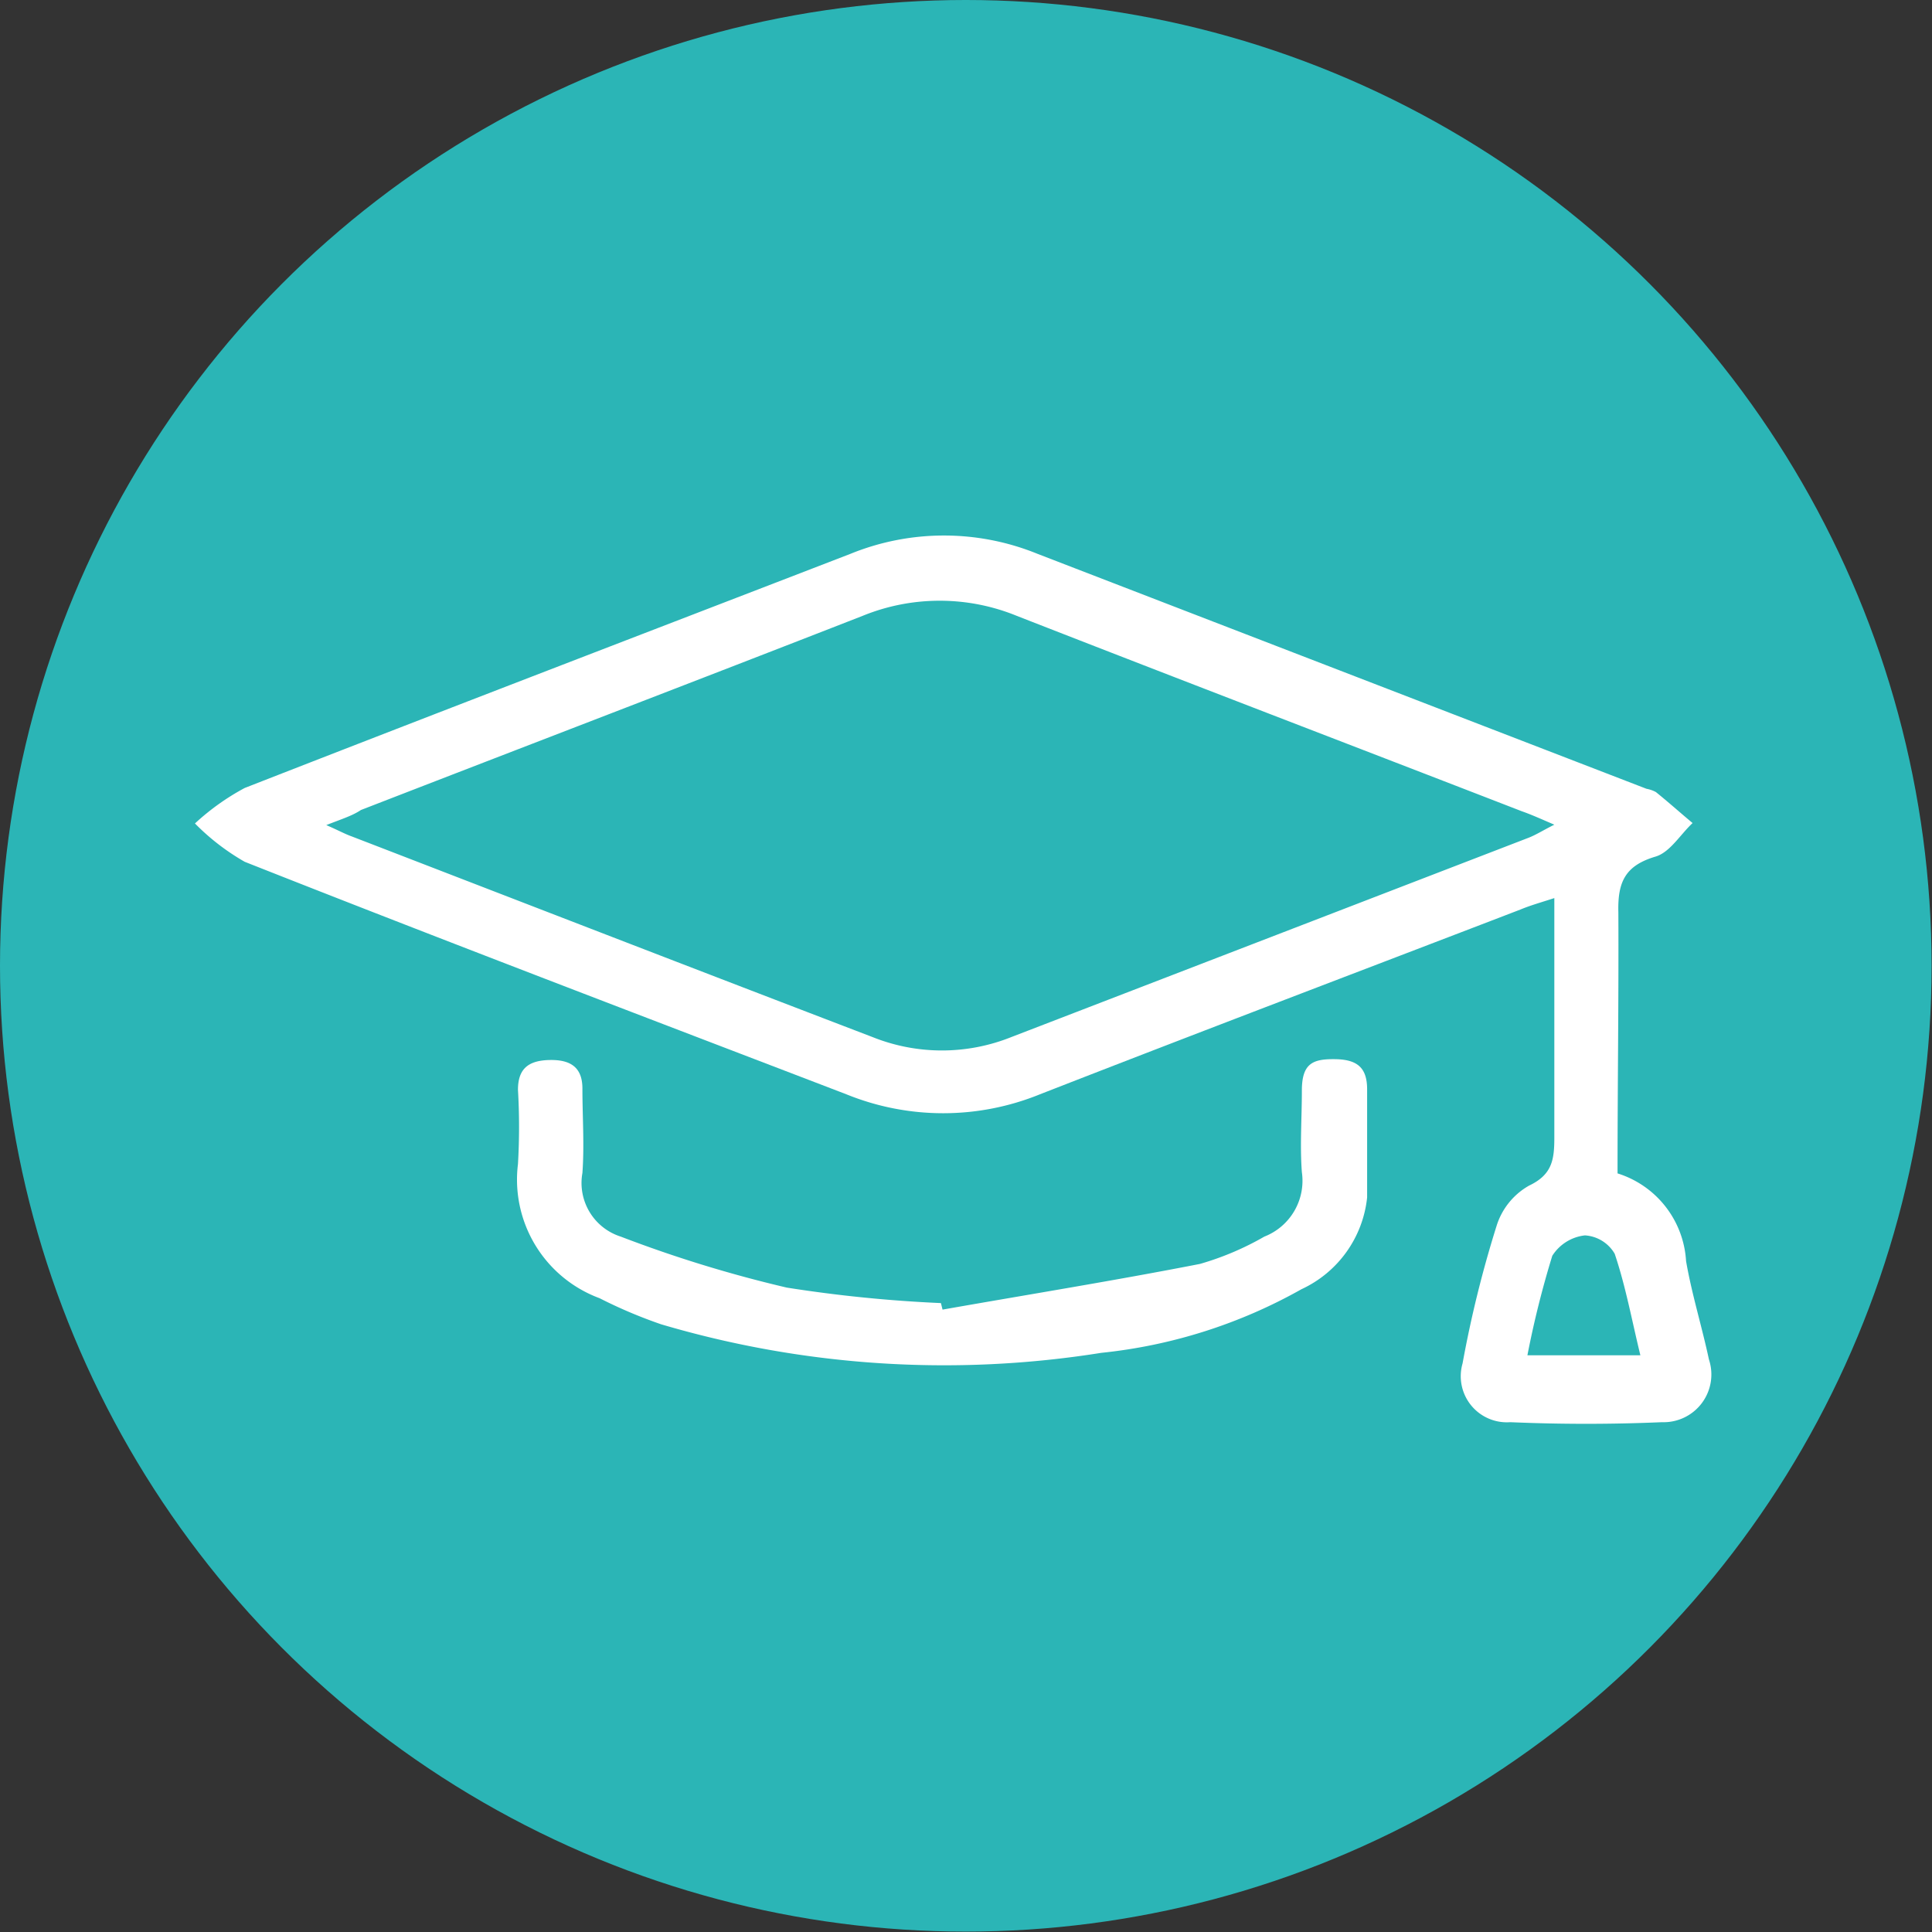
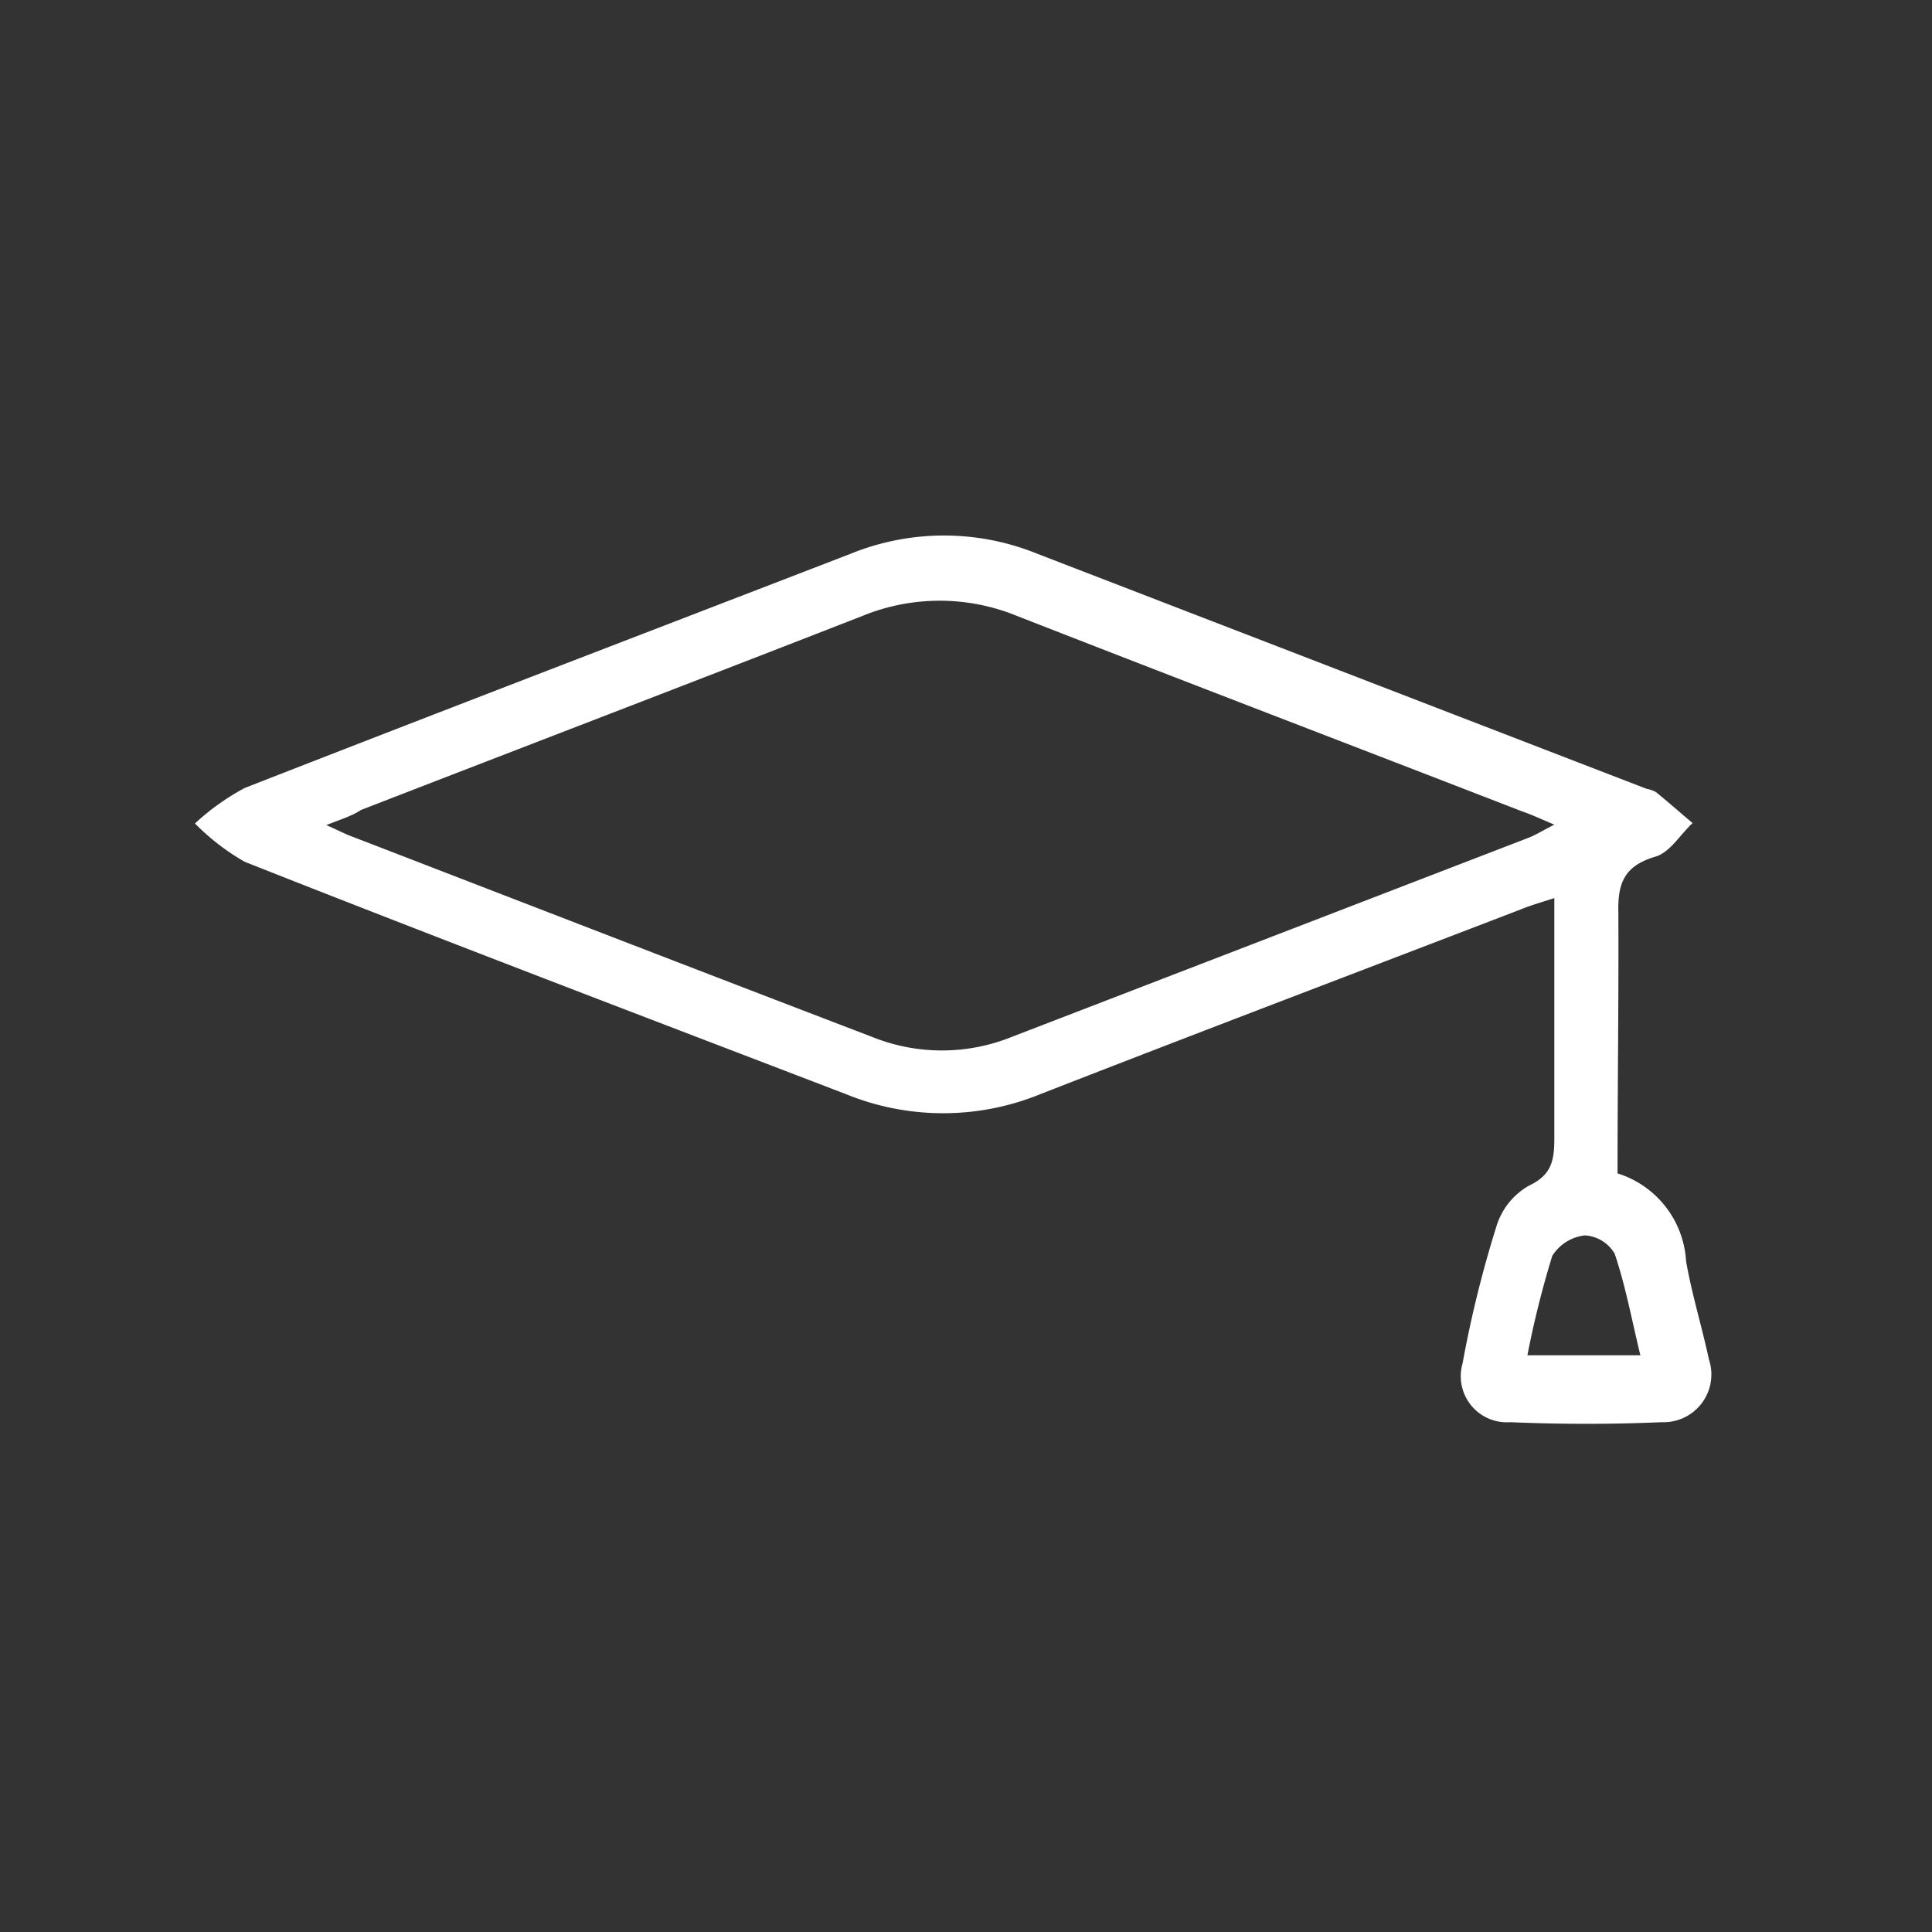
<svg xmlns="http://www.w3.org/2000/svg" viewBox="0 0 47.37 47.37">
  <rect x="0" y="0" width="47.37" height="47.37" fill="#333333" stroke="none" />
  <defs>
    <style>.cls-1{fill:#2bb5b6;}.cls-2{fill:#fff;}</style>
  </defs>
  <g id="Calque_2" data-name="Calque 2">
    <g id="Content">
      <g id="Zone_formations" data-name="Zone formations">
        <g id="Zoom_sur_-_copie" data-name="Zoom sur - copie">
-           <circle class="cls-1" cx="23.68" cy="23.68" r="23.68" />
          <path class="cls-2" d="M39.66,28.77a2.4,2.4,0,0,1,1.68,2.15c.14.81.39,1.61.56,2.41a1.17,1.17,0,0,1-1.15,1.54q-1.86.08-3.72,0a1.13,1.13,0,0,1-1.17-1.44,27.93,27.93,0,0,1,.83-3.36,1.72,1.72,0,0,1,.8-1c.57-.27.62-.64.62-1.18,0-1.92,0-3.84,0-5.87-.34.11-.59.18-.83.28-3.93,1.51-7.86,3-11.78,4.53a6.3,6.3,0,0,1-4.75,0C15.82,24.94,10.88,23.06,6,21.13a5.61,5.61,0,0,1-1.22-.94A5.87,5.87,0,0,1,6,19.32c4.94-1.93,9.9-3.83,14.85-5.74a6.08,6.08,0,0,1,4.59,0l14.93,5.76a.78.78,0,0,1,.23.08c.31.25.6.51.9.76-.3.28-.55.71-.9.82-.75.22-.94.62-.92,1.37C39.69,24.49,39.66,26.61,39.66,28.77ZM8,20.23c.3.13.46.22.63.28,4.25,1.64,8.51,3.29,12.77,4.92a4.57,4.57,0,0,0,3.39,0l12.69-4.89c.18-.07.35-.18.63-.32-.35-.15-.57-.25-.8-.33-4.13-1.6-8.26-3.18-12.38-4.79a5,5,0,0,0-3.78,0c-4.1,1.6-8.2,3.17-12.3,4.76C8.64,20,8.41,20.07,8,20.23Zm32.22,13c-.21-.86-.36-1.69-.63-2.49a.91.91,0,0,0-.73-.45,1.09,1.09,0,0,0-.8.5,23.5,23.5,0,0,0-.61,2.44Z" />
-           <path class="cls-2" d="M23.11,32.11c2.1-.37,4.21-.71,6.31-1.12A7.08,7.08,0,0,0,31,30.32a1.47,1.47,0,0,0,.92-1.58c-.05-.66,0-1.32,0-2s.28-.78.83-.77.77.23.77.74c0,.89,0,1.77,0,2.65a2.8,2.8,0,0,1-1.61,2.25A12.63,12.63,0,0,1,27,33.17a24.46,24.46,0,0,1-10.79-.7,11.79,11.79,0,0,1-1.51-.64,3.1,3.1,0,0,1-2-3.29,15.77,15.77,0,0,0,0-1.82c0-.53.27-.72.78-.73s.8.18.8.7c0,.69.05,1.38,0,2.07a1.38,1.38,0,0,0,.94,1.56,31.28,31.28,0,0,0,4.07,1.25,33.84,33.84,0,0,0,3.78.38Z" />
        </g>
      </g>
    </g>
  </g>
</svg>